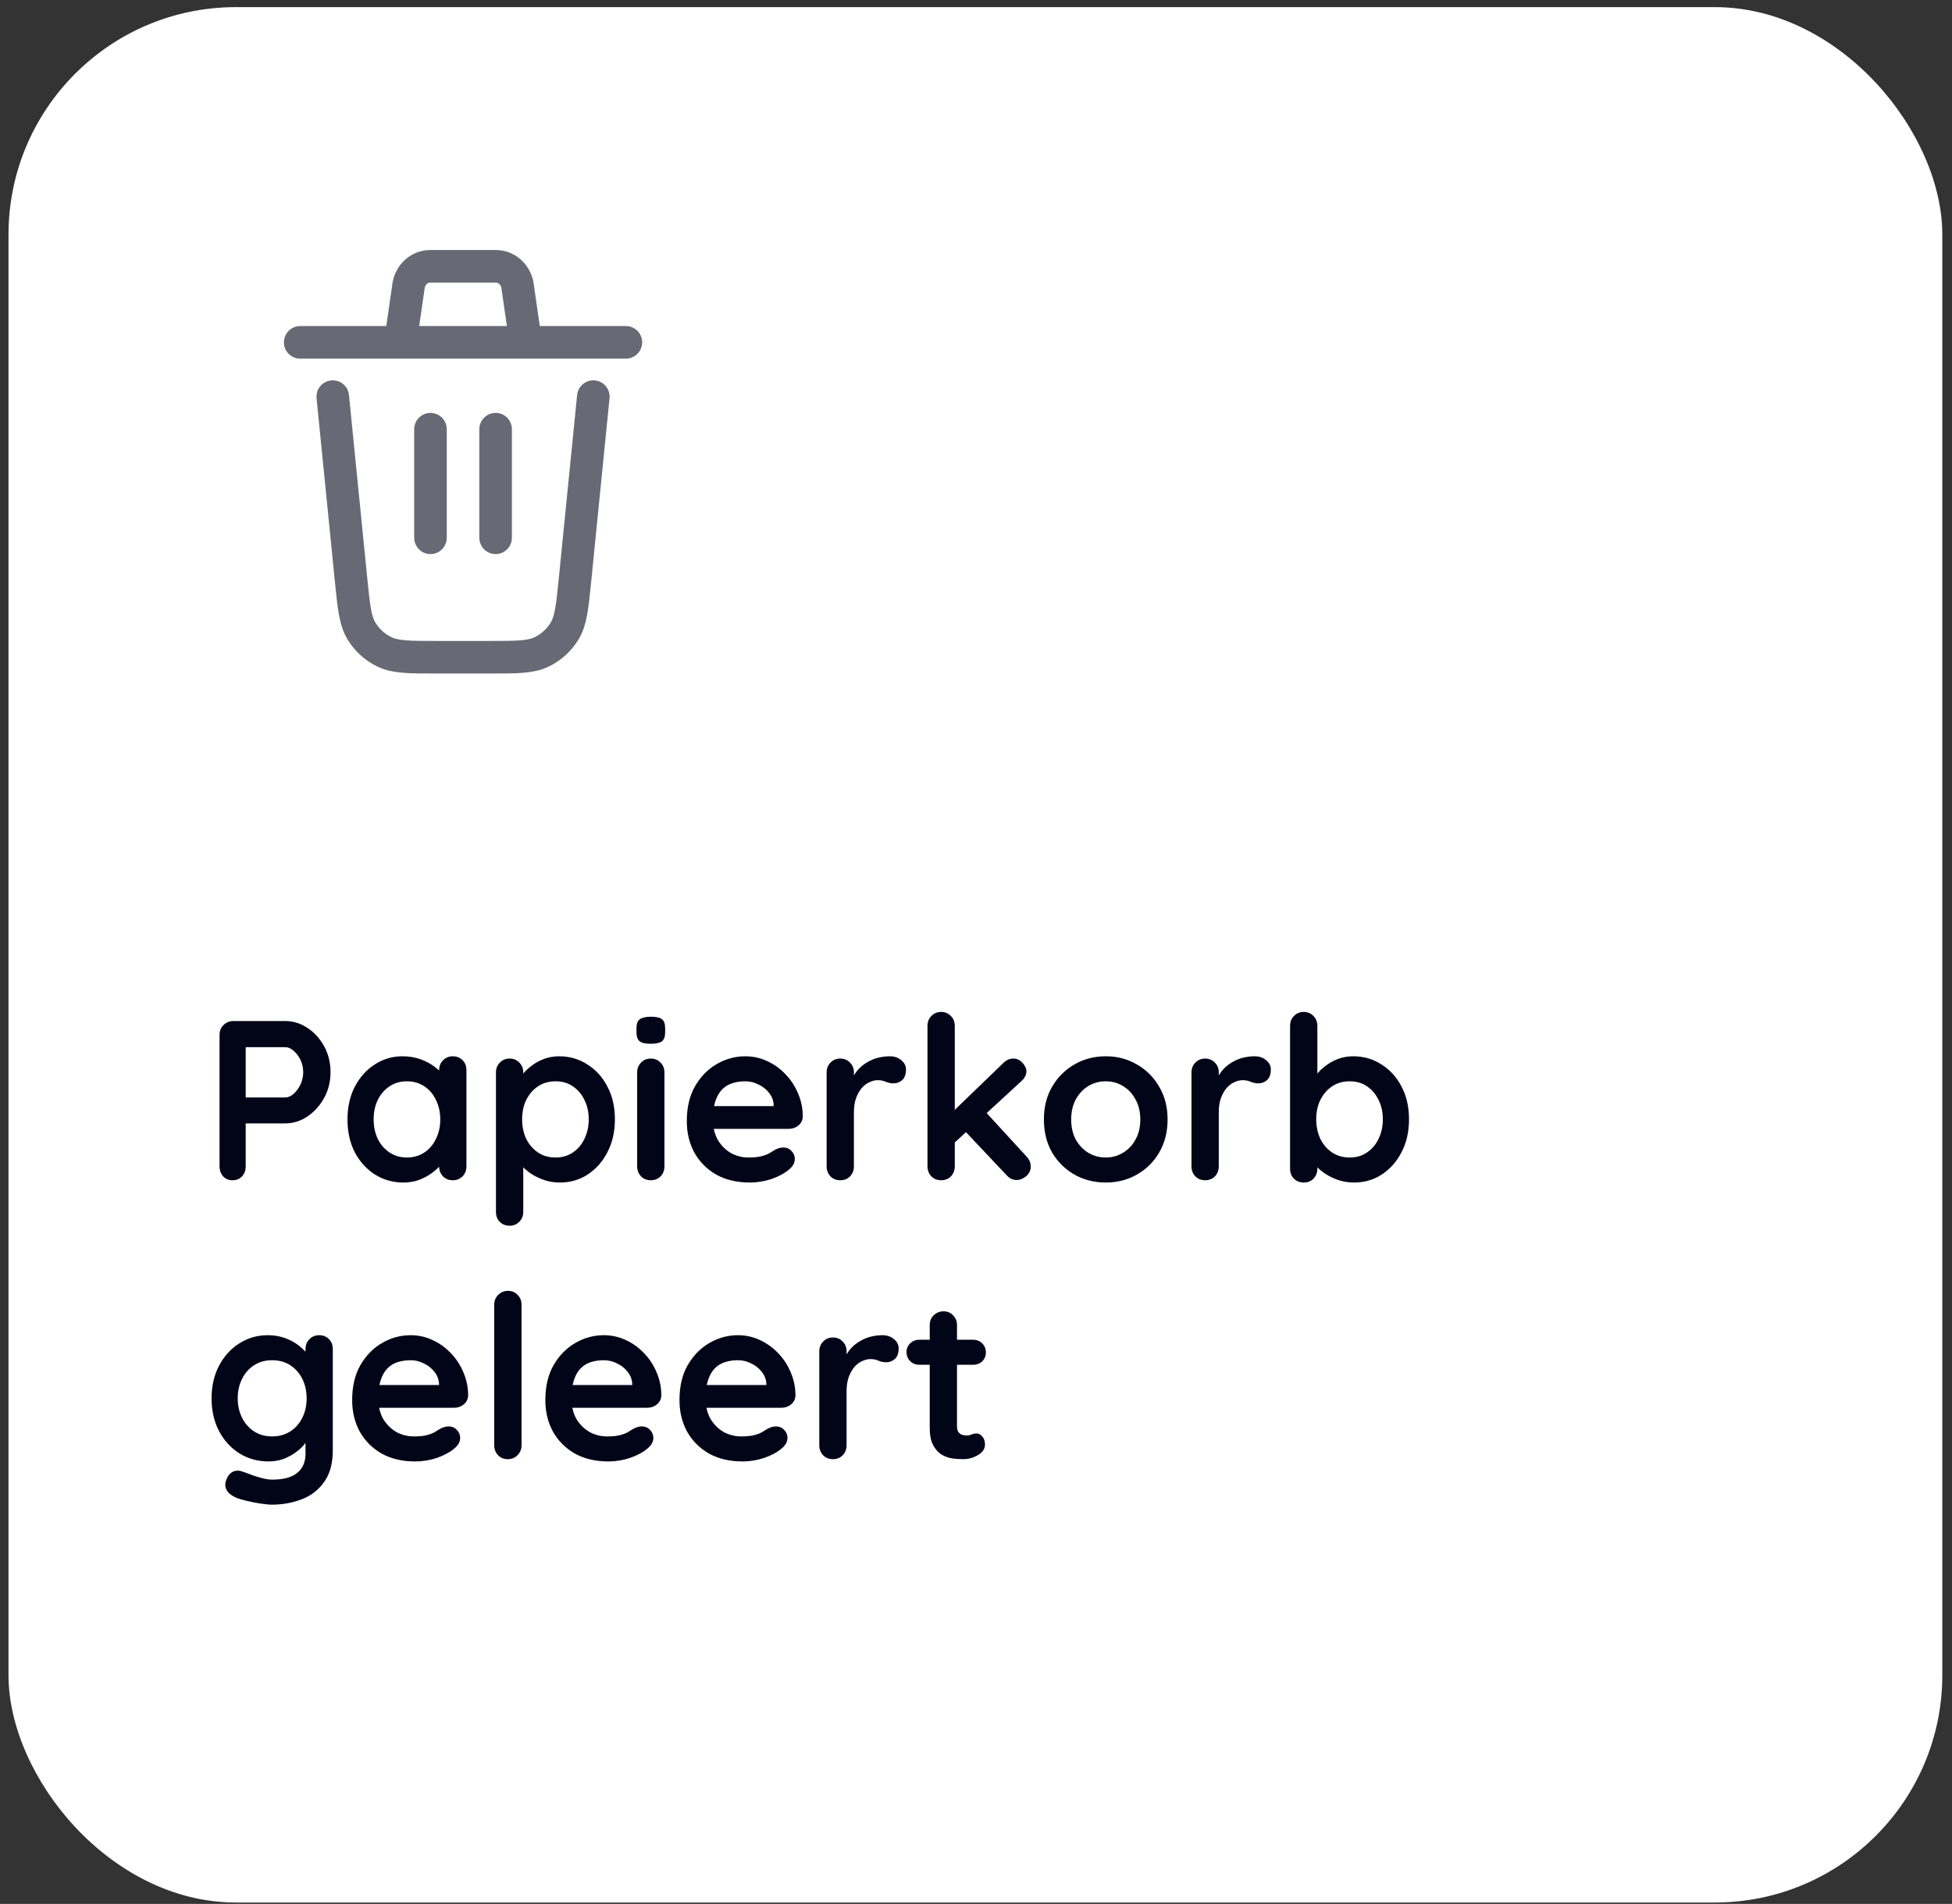
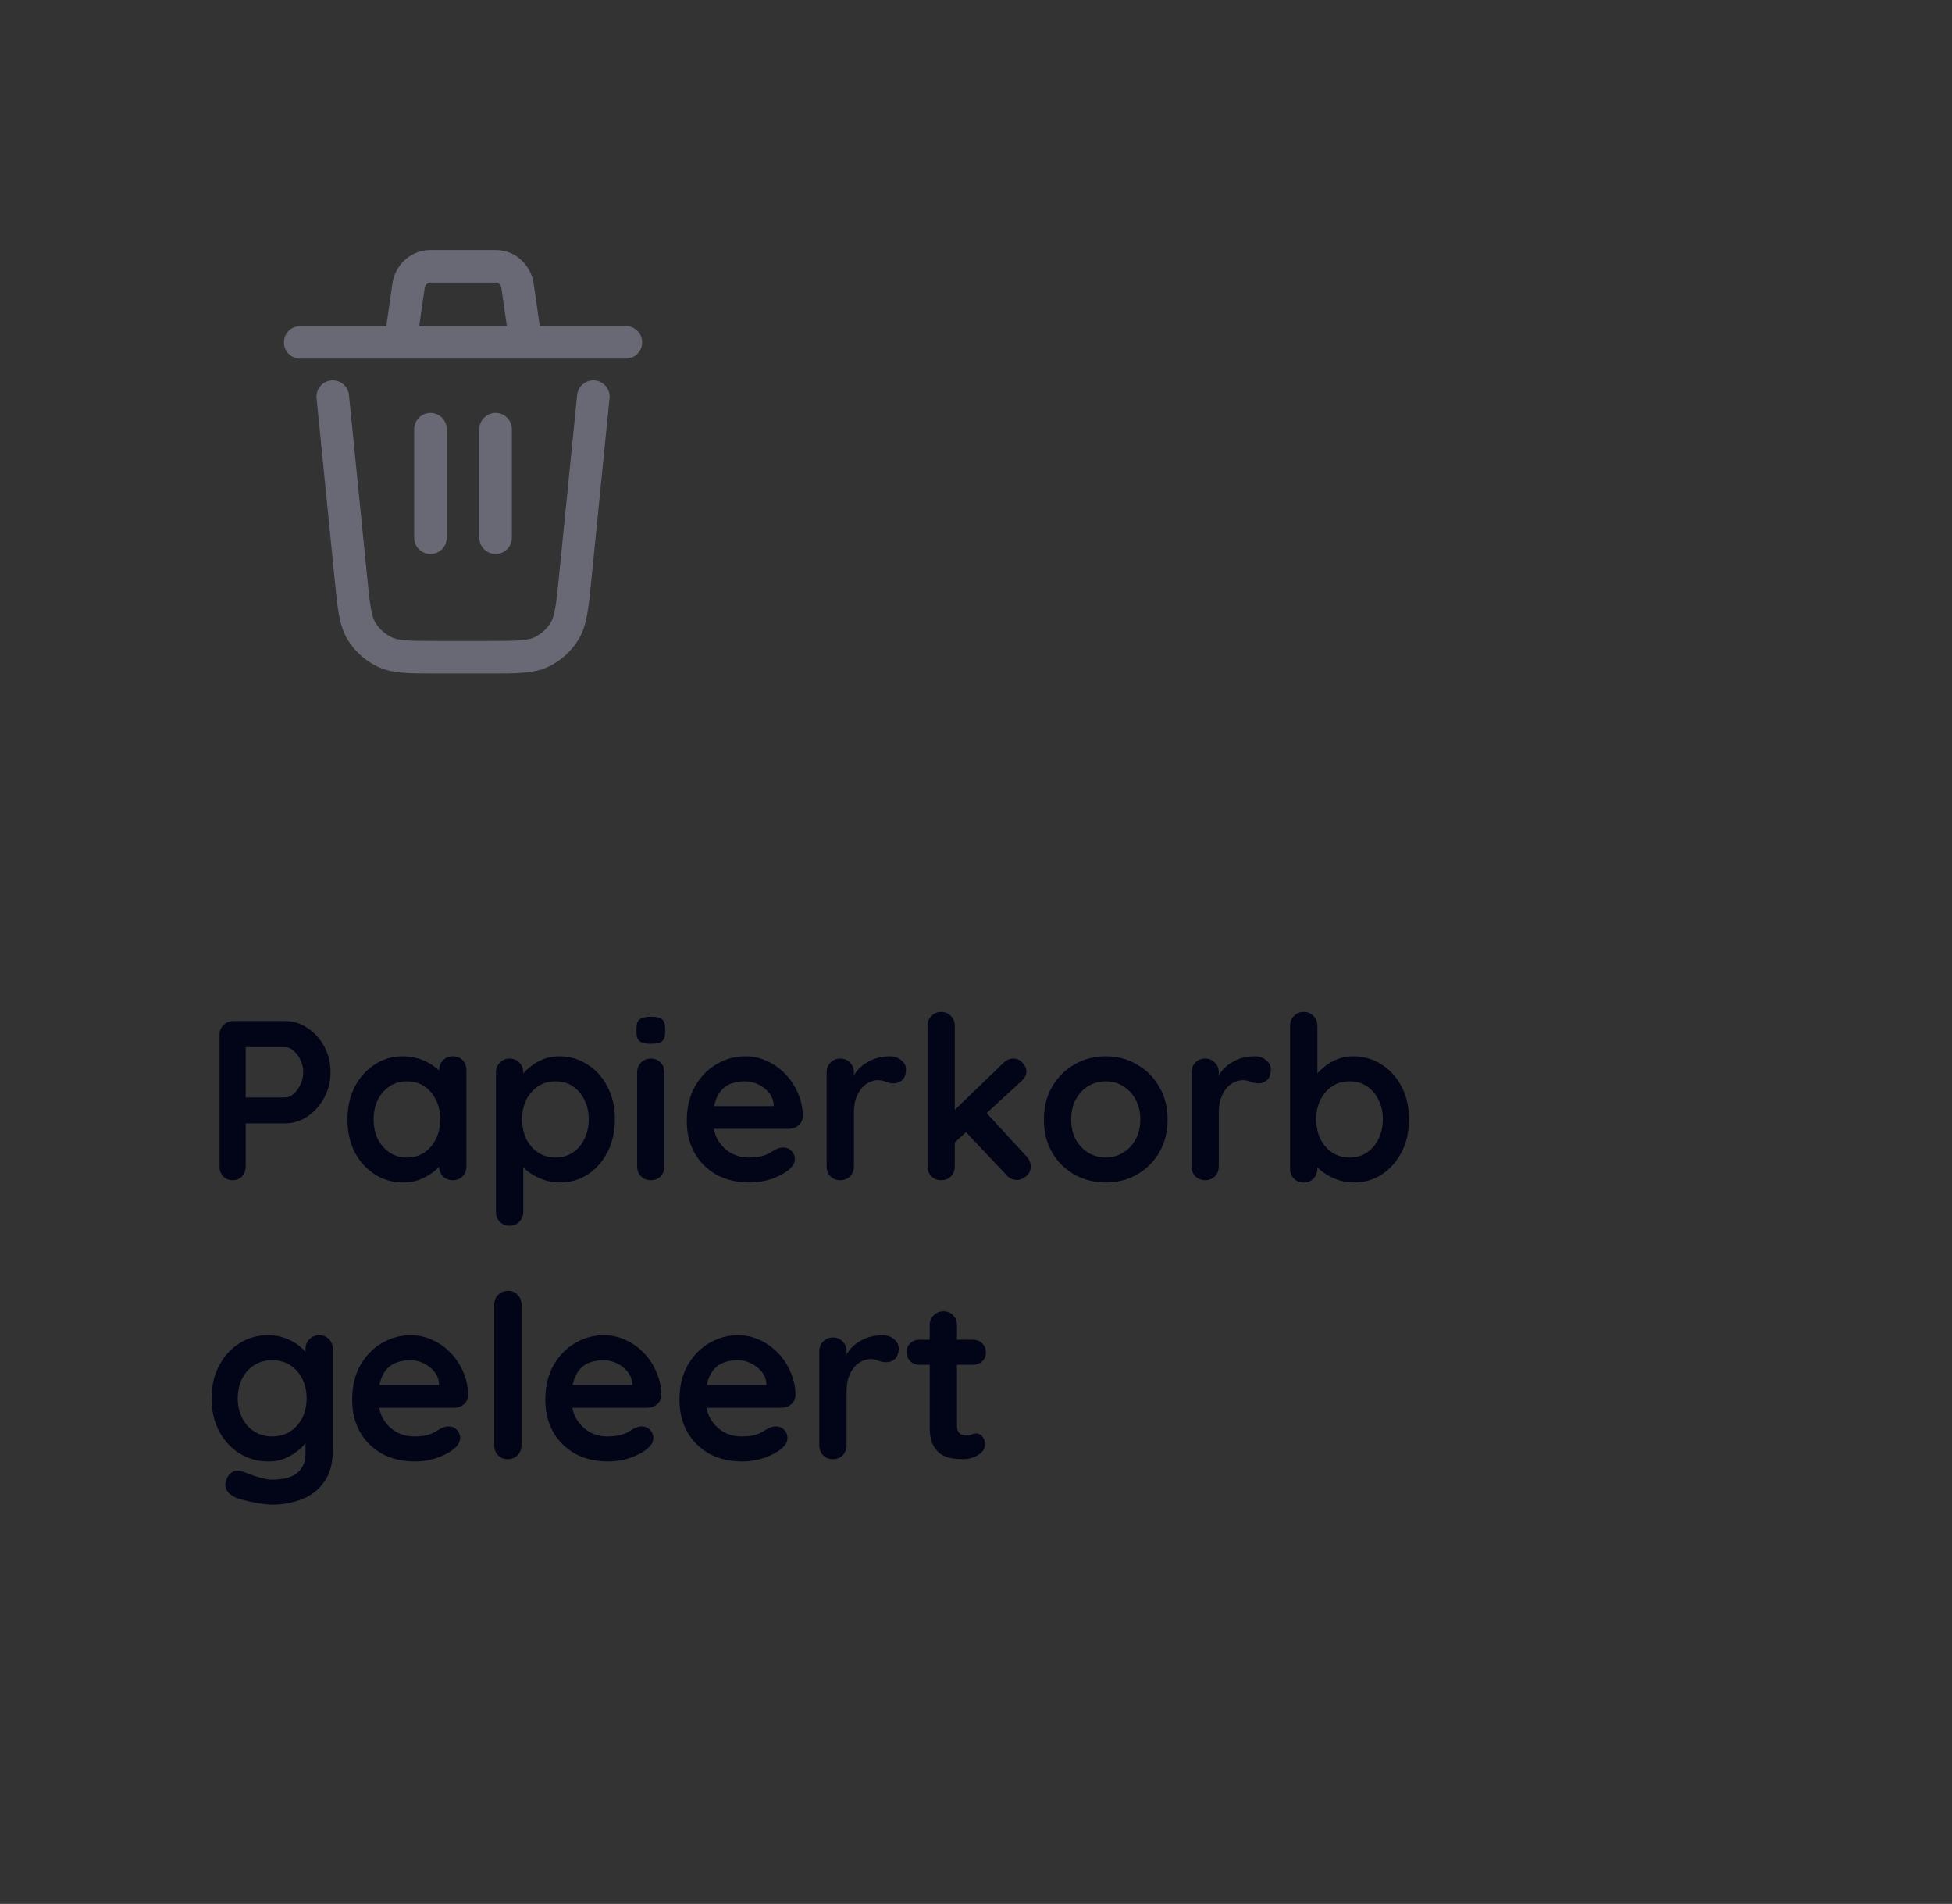
<svg xmlns="http://www.w3.org/2000/svg" width="161" height="157" viewBox="0 0 161 157" fill="none">
  <rect x="0" y="0" width="161" height="157" fill="#333333" stroke="none" />
-   <rect x="0.701" y="0.588" width="159.5" height="156.297" rx="18.756" fill="white" />
  <path d="M48.937 32.706L47.433 47.746C47.205 50.026 47.092 51.165 46.573 52.027C46.117 52.785 45.447 53.391 44.648 53.769C43.74 54.197 42.597 54.197 40.305 54.197H36.078C33.788 54.197 32.643 54.197 31.735 53.767C30.935 53.39 30.264 52.783 29.808 52.025C29.293 51.165 29.178 50.026 28.949 47.746L27.446 32.706M40.878 44.347V35.393M35.505 44.347V35.393M24.76 28.229H33.025M33.025 28.229L33.716 23.444C33.917 22.573 34.64 21.961 35.471 21.961H40.912C41.743 21.961 42.465 22.573 42.667 23.444L43.358 28.229M33.025 28.229H43.358M43.358 28.229H51.623" stroke="#686974" stroke-width="2.686" stroke-linecap="round" stroke-linejoin="round" />
  <path d="M23.528 84.196C24.178 84.196 24.785 84.384 25.348 84.759C25.923 85.134 26.385 85.64 26.735 86.278C27.085 86.916 27.261 87.629 27.261 88.416C27.261 89.192 27.085 89.898 26.735 90.536C26.385 91.173 25.923 91.686 25.348 92.074C24.785 92.449 24.178 92.636 23.528 92.636H20.077L20.265 92.299V96.181C20.265 96.506 20.165 96.781 19.965 97.006C19.765 97.219 19.502 97.325 19.177 97.325C18.864 97.325 18.608 97.219 18.408 97.006C18.208 96.781 18.108 96.506 18.108 96.181V85.34C18.108 85.015 18.214 84.746 18.427 84.534C18.652 84.309 18.927 84.196 19.252 84.196H23.528ZM23.528 90.498C23.766 90.498 23.997 90.398 24.222 90.198C24.447 89.998 24.635 89.742 24.785 89.429C24.935 89.104 25.01 88.766 25.01 88.416C25.01 88.054 24.935 87.716 24.785 87.403C24.635 87.091 24.447 86.841 24.222 86.653C23.997 86.453 23.766 86.353 23.528 86.353H20.04L20.265 86.016V90.798L20.058 90.498H23.528ZM37.345 87.103C37.67 87.103 37.939 87.21 38.151 87.422C38.364 87.635 38.47 87.91 38.47 88.248V96.181C38.47 96.506 38.364 96.781 38.151 97.006C37.939 97.219 37.67 97.325 37.345 97.325C37.02 97.325 36.751 97.219 36.538 97.006C36.326 96.781 36.219 96.506 36.219 96.181V95.262L36.632 95.431C36.632 95.593 36.544 95.793 36.369 96.031C36.194 96.256 35.957 96.481 35.657 96.706C35.357 96.931 35 97.125 34.588 97.288C34.188 97.438 33.75 97.513 33.275 97.513C32.412 97.513 31.631 97.294 30.93 96.856C30.23 96.406 29.674 95.793 29.261 95.018C28.861 94.231 28.661 93.33 28.661 92.317C28.661 91.292 28.861 90.392 29.261 89.617C29.674 88.829 30.224 88.216 30.912 87.779C31.599 87.328 32.362 87.103 33.2 87.103C33.737 87.103 34.231 87.185 34.681 87.347C35.132 87.51 35.519 87.716 35.844 87.966C36.182 88.216 36.438 88.472 36.613 88.735C36.801 88.985 36.895 89.198 36.895 89.373L36.219 89.617V88.248C36.219 87.922 36.326 87.653 36.538 87.441C36.751 87.216 37.02 87.103 37.345 87.103ZM33.556 95.45C34.106 95.45 34.588 95.312 35 95.037C35.413 94.762 35.732 94.387 35.957 93.912C36.194 93.436 36.313 92.905 36.313 92.317C36.313 91.717 36.194 91.18 35.957 90.704C35.732 90.229 35.413 89.854 35 89.579C34.588 89.304 34.106 89.166 33.556 89.166C33.018 89.166 32.543 89.304 32.131 89.579C31.718 89.854 31.393 90.229 31.155 90.704C30.93 91.18 30.818 91.717 30.818 92.317C30.818 92.905 30.93 93.436 31.155 93.912C31.393 94.387 31.718 94.762 32.131 95.037C32.543 95.312 33.018 95.45 33.556 95.45ZM46.102 87.103C46.977 87.103 47.759 87.328 48.447 87.779C49.147 88.216 49.697 88.823 50.097 89.598C50.51 90.373 50.716 91.273 50.716 92.299C50.716 93.324 50.51 94.231 50.097 95.018C49.697 95.793 49.153 96.406 48.465 96.856C47.79 97.294 47.028 97.513 46.177 97.513C45.677 97.513 45.208 97.431 44.771 97.269C44.333 97.106 43.945 96.9 43.608 96.65C43.283 96.4 43.026 96.15 42.839 95.9C42.664 95.637 42.576 95.418 42.576 95.243L43.158 94.999V99.932C43.158 100.257 43.051 100.526 42.839 100.739C42.626 100.964 42.357 101.076 42.032 101.076C41.707 101.076 41.438 100.97 41.226 100.757C41.013 100.545 40.907 100.27 40.907 99.932V88.435C40.907 88.11 41.013 87.841 41.226 87.629C41.438 87.403 41.707 87.291 42.032 87.291C42.357 87.291 42.626 87.403 42.839 87.629C43.051 87.841 43.158 88.11 43.158 88.435V89.354L42.839 89.185C42.839 89.023 42.926 88.829 43.101 88.604C43.276 88.366 43.514 88.135 43.814 87.91C44.114 87.672 44.458 87.478 44.846 87.328C45.246 87.178 45.665 87.103 46.102 87.103ZM45.821 89.166C45.271 89.166 44.789 89.304 44.377 89.579C43.964 89.854 43.639 90.229 43.401 90.704C43.176 91.167 43.064 91.698 43.064 92.299C43.064 92.886 43.176 93.424 43.401 93.912C43.639 94.387 43.964 94.762 44.377 95.037C44.789 95.312 45.271 95.45 45.821 95.45C46.371 95.45 46.846 95.312 47.246 95.037C47.659 94.762 47.978 94.387 48.203 93.912C48.44 93.424 48.559 92.886 48.559 92.299C48.559 91.698 48.44 91.167 48.203 90.704C47.978 90.229 47.659 89.854 47.246 89.579C46.846 89.304 46.371 89.166 45.821 89.166ZM54.803 96.181C54.803 96.506 54.697 96.781 54.485 97.006C54.272 97.219 54.003 97.325 53.678 97.325C53.353 97.325 53.084 97.219 52.872 97.006C52.659 96.781 52.553 96.506 52.553 96.181V88.435C52.553 88.11 52.659 87.841 52.872 87.629C53.084 87.403 53.353 87.291 53.678 87.291C54.003 87.291 54.272 87.403 54.485 87.629C54.697 87.841 54.803 88.11 54.803 88.435V96.181ZM53.659 86.072C53.234 86.072 52.934 86.003 52.759 85.865C52.584 85.728 52.497 85.484 52.497 85.134V84.778C52.497 84.415 52.59 84.171 52.778 84.046C52.978 83.909 53.278 83.84 53.678 83.84C54.116 83.84 54.422 83.909 54.597 84.046C54.772 84.184 54.86 84.428 54.86 84.778V85.134C54.86 85.497 54.766 85.747 54.578 85.884C54.391 86.009 54.085 86.072 53.659 86.072ZM61.843 97.513C60.78 97.513 59.855 97.294 59.067 96.856C58.292 96.406 57.692 95.8 57.267 95.037C56.854 94.274 56.648 93.412 56.648 92.449C56.648 91.323 56.873 90.367 57.323 89.579C57.786 88.779 58.386 88.166 59.123 87.741C59.861 87.316 60.643 87.103 61.468 87.103C62.106 87.103 62.706 87.235 63.269 87.497C63.844 87.76 64.35 88.122 64.788 88.585C65.225 89.035 65.569 89.56 65.819 90.16C66.082 90.761 66.213 91.398 66.213 92.074C66.201 92.374 66.082 92.618 65.857 92.805C65.632 92.993 65.369 93.086 65.069 93.086H57.904L57.342 91.211H64.225L63.812 91.586V91.08C63.787 90.717 63.656 90.392 63.419 90.104C63.193 89.817 62.906 89.592 62.556 89.429C62.218 89.254 61.855 89.166 61.468 89.166C61.093 89.166 60.743 89.216 60.418 89.317C60.093 89.417 59.811 89.585 59.574 89.823C59.336 90.061 59.148 90.379 59.011 90.779C58.873 91.18 58.805 91.686 58.805 92.299C58.805 92.974 58.942 93.549 59.217 94.024C59.505 94.487 59.867 94.843 60.305 95.093C60.755 95.331 61.23 95.45 61.73 95.45C62.193 95.45 62.562 95.412 62.837 95.337C63.112 95.262 63.331 95.175 63.493 95.075C63.669 94.962 63.825 94.868 63.962 94.793C64.188 94.681 64.4 94.624 64.6 94.624C64.875 94.624 65.1 94.718 65.275 94.906C65.463 95.093 65.557 95.312 65.557 95.562C65.557 95.9 65.382 96.206 65.031 96.481C64.706 96.756 64.25 97 63.662 97.213C63.075 97.413 62.468 97.513 61.843 97.513ZM69.305 97.325C68.98 97.325 68.711 97.219 68.498 97.006C68.286 96.781 68.18 96.506 68.18 96.181V88.435C68.18 88.11 68.286 87.841 68.498 87.629C68.711 87.403 68.98 87.291 69.305 87.291C69.63 87.291 69.899 87.403 70.111 87.629C70.324 87.841 70.43 88.11 70.43 88.435V90.198L70.299 88.941C70.436 88.641 70.612 88.379 70.824 88.154C71.049 87.916 71.299 87.722 71.574 87.572C71.849 87.41 72.143 87.291 72.456 87.216C72.768 87.141 73.081 87.103 73.394 87.103C73.769 87.103 74.081 87.21 74.331 87.422C74.594 87.635 74.725 87.885 74.725 88.172C74.725 88.585 74.619 88.885 74.406 89.073C74.194 89.248 73.963 89.335 73.712 89.335C73.475 89.335 73.256 89.291 73.056 89.204C72.868 89.117 72.65 89.073 72.4 89.073C72.174 89.073 71.943 89.129 71.706 89.242C71.481 89.342 71.268 89.504 71.068 89.729C70.88 89.954 70.724 90.236 70.599 90.573C70.486 90.898 70.43 91.286 70.43 91.736V96.181C70.43 96.506 70.324 96.781 70.111 97.006C69.899 97.219 69.63 97.325 69.305 97.325ZM77.625 97.325C77.3 97.325 77.031 97.219 76.818 97.006C76.606 96.781 76.499 96.506 76.499 96.181V84.59C76.499 84.265 76.606 83.996 76.818 83.784C77.031 83.559 77.3 83.446 77.625 83.446C77.95 83.446 78.219 83.559 78.431 83.784C78.644 83.996 78.75 84.265 78.75 84.59V96.181C78.75 96.506 78.644 96.781 78.431 97.006C78.219 97.219 77.95 97.325 77.625 97.325ZM83.589 87.291C83.877 87.291 84.127 87.41 84.339 87.647C84.552 87.885 84.658 88.116 84.658 88.341C84.658 88.641 84.508 88.923 84.208 89.185L78.562 94.381L78.469 91.792L82.764 87.647C83.001 87.41 83.276 87.291 83.589 87.291ZM83.87 97.306C83.545 97.306 83.27 97.181 83.045 96.931L79.575 93.255L81.282 91.68L84.658 95.356C84.896 95.606 85.014 95.887 85.014 96.2C85.014 96.525 84.883 96.794 84.621 97.006C84.371 97.206 84.12 97.306 83.87 97.306ZM96.303 92.317C96.303 93.343 96.072 94.249 95.609 95.037C95.159 95.812 94.546 96.419 93.771 96.856C93.008 97.294 92.152 97.513 91.201 97.513C90.251 97.513 89.388 97.294 88.613 96.856C87.85 96.419 87.238 95.812 86.775 95.037C86.325 94.249 86.1 93.343 86.1 92.317C86.1 91.292 86.325 90.392 86.775 89.617C87.238 88.829 87.85 88.216 88.613 87.779C89.388 87.328 90.251 87.103 91.201 87.103C92.152 87.103 93.008 87.328 93.771 87.779C94.546 88.216 95.159 88.829 95.609 89.617C96.072 90.392 96.303 91.292 96.303 92.317ZM94.052 92.317C94.052 91.68 93.921 91.13 93.658 90.667C93.408 90.192 93.064 89.823 92.627 89.56C92.202 89.298 91.727 89.166 91.201 89.166C90.676 89.166 90.195 89.298 89.757 89.56C89.332 89.823 88.988 90.192 88.726 90.667C88.476 91.13 88.351 91.68 88.351 92.317C88.351 92.943 88.476 93.493 88.726 93.968C88.988 94.431 89.332 94.793 89.757 95.056C90.195 95.318 90.676 95.45 91.201 95.45C91.727 95.45 92.202 95.318 92.627 95.056C93.064 94.793 93.408 94.431 93.658 93.968C93.921 93.493 94.052 92.943 94.052 92.317ZM99.398 97.325C99.073 97.325 98.804 97.219 98.592 97.006C98.379 96.781 98.273 96.506 98.273 96.181V88.435C98.273 88.11 98.379 87.841 98.592 87.629C98.804 87.403 99.073 87.291 99.398 87.291C99.723 87.291 99.992 87.403 100.205 87.629C100.417 87.841 100.523 88.11 100.523 88.435V90.198L100.392 88.941C100.53 88.641 100.705 88.379 100.917 88.154C101.142 87.916 101.392 87.722 101.668 87.572C101.943 87.41 102.236 87.291 102.549 87.216C102.862 87.141 103.174 87.103 103.487 87.103C103.862 87.103 104.175 87.21 104.425 87.422C104.687 87.635 104.818 87.885 104.818 88.172C104.818 88.585 104.712 88.885 104.5 89.073C104.287 89.248 104.056 89.335 103.806 89.335C103.568 89.335 103.349 89.291 103.149 89.204C102.962 89.117 102.743 89.073 102.493 89.073C102.268 89.073 102.036 89.129 101.799 89.242C101.574 89.342 101.361 89.504 101.161 89.729C100.974 89.954 100.817 90.236 100.692 90.573C100.58 90.898 100.523 91.286 100.523 91.736V96.181C100.523 96.506 100.417 96.781 100.205 97.006C99.992 97.219 99.723 97.325 99.398 97.325ZM111.6 87.103C112.476 87.103 113.257 87.328 113.945 87.779C114.645 88.216 115.195 88.823 115.595 89.598C116.008 90.373 116.214 91.273 116.214 92.299C116.214 93.324 116.008 94.231 115.595 95.018C115.195 95.793 114.651 96.406 113.964 96.856C113.288 97.294 112.526 97.513 111.675 97.513C111.175 97.513 110.706 97.431 110.269 97.269C109.831 97.106 109.443 96.9 109.106 96.65C108.781 96.4 108.524 96.15 108.337 95.9C108.162 95.637 108.074 95.418 108.074 95.243L108.656 94.999V96.369C108.656 96.694 108.549 96.969 108.337 97.194C108.124 97.406 107.856 97.513 107.53 97.513C107.205 97.513 106.936 97.406 106.724 97.194C106.511 96.981 106.405 96.706 106.405 96.369V84.59C106.405 84.265 106.511 83.996 106.724 83.784C106.936 83.559 107.205 83.446 107.53 83.446C107.856 83.446 108.124 83.559 108.337 83.784C108.549 83.996 108.656 84.265 108.656 84.59V89.354L108.337 89.185C108.337 89.023 108.424 88.829 108.599 88.604C108.775 88.366 109.012 88.135 109.312 87.91C109.612 87.672 109.956 87.478 110.344 87.328C110.744 87.178 111.163 87.103 111.6 87.103ZM111.319 89.166C110.769 89.166 110.287 89.304 109.875 89.579C109.462 89.854 109.137 90.229 108.9 90.704C108.675 91.167 108.562 91.698 108.562 92.299C108.562 92.886 108.675 93.424 108.9 93.912C109.137 94.387 109.462 94.762 109.875 95.037C110.287 95.312 110.769 95.45 111.319 95.45C111.869 95.45 112.344 95.312 112.744 95.037C113.157 94.762 113.476 94.387 113.701 93.912C113.939 93.424 114.057 92.886 114.057 92.299C114.057 91.698 113.939 91.167 113.701 90.704C113.476 90.229 113.157 89.854 112.744 89.579C112.344 89.304 111.869 89.166 111.319 89.166ZM22.084 110.103C22.609 110.103 23.091 110.185 23.528 110.347C23.966 110.51 24.341 110.716 24.654 110.966C24.979 111.216 25.229 111.473 25.404 111.735C25.591 111.985 25.685 112.198 25.685 112.373L25.198 112.617V111.247C25.198 110.922 25.304 110.654 25.516 110.441C25.729 110.216 25.998 110.103 26.323 110.103C26.648 110.103 26.917 110.21 27.129 110.422C27.342 110.635 27.448 110.91 27.448 111.247V119.594C27.448 120.682 27.211 121.551 26.735 122.201C26.273 122.863 25.66 123.339 24.897 123.626C24.135 123.926 23.316 124.076 22.44 124.076C22.19 124.076 21.865 124.045 21.465 123.983C21.065 123.92 20.684 123.845 20.321 123.757C19.958 123.67 19.683 123.589 19.496 123.514C19.121 123.351 18.858 123.145 18.708 122.895C18.57 122.657 18.546 122.401 18.633 122.126C18.745 121.763 18.927 121.513 19.177 121.376C19.427 121.25 19.69 121.238 19.965 121.338C20.09 121.376 20.296 121.451 20.584 121.563C20.871 121.676 21.184 121.776 21.521 121.863C21.872 121.963 22.178 122.013 22.44 122.013C23.378 122.013 24.072 121.826 24.522 121.451C24.972 121.075 25.198 120.557 25.198 119.894V118.262L25.422 118.431C25.422 118.593 25.335 118.793 25.16 119.031C24.997 119.256 24.766 119.481 24.466 119.706C24.178 119.931 23.835 120.125 23.434 120.288C23.034 120.438 22.609 120.513 22.159 120.513C21.271 120.513 20.471 120.294 19.758 119.856C19.046 119.406 18.483 118.793 18.07 118.018C17.658 117.231 17.451 116.33 17.451 115.317C17.451 114.292 17.658 113.392 18.07 112.617C18.483 111.829 19.039 111.216 19.74 110.779C20.44 110.328 21.221 110.103 22.084 110.103ZM22.44 112.166C21.878 112.166 21.384 112.304 20.959 112.579C20.534 112.854 20.202 113.229 19.965 113.704C19.727 114.18 19.608 114.717 19.608 115.317C19.608 115.905 19.727 116.437 19.965 116.912C20.202 117.387 20.534 117.762 20.959 118.037C21.384 118.312 21.878 118.45 22.44 118.45C23.016 118.45 23.516 118.312 23.941 118.037C24.366 117.762 24.697 117.387 24.935 116.912C25.172 116.437 25.291 115.905 25.291 115.317C25.291 114.717 25.172 114.18 24.935 113.704C24.697 113.229 24.366 112.854 23.941 112.579C23.516 112.304 23.016 112.166 22.44 112.166ZM34.241 120.513C33.178 120.513 32.253 120.294 31.465 119.856C30.69 119.406 30.09 118.8 29.664 118.037C29.252 117.274 29.046 116.412 29.046 115.449C29.046 114.323 29.27 113.367 29.721 112.579C30.183 111.779 30.784 111.166 31.521 110.741C32.259 110.316 33.04 110.103 33.866 110.103C34.503 110.103 35.103 110.235 35.666 110.497C36.241 110.76 36.748 111.122 37.185 111.585C37.623 112.035 37.967 112.56 38.217 113.161C38.48 113.761 38.611 114.398 38.611 115.074C38.598 115.374 38.48 115.618 38.255 115.805C38.029 115.993 37.767 116.086 37.467 116.086H30.302L29.739 114.211H36.623L36.21 114.586V114.08C36.185 113.717 36.054 113.392 35.816 113.104C35.591 112.817 35.304 112.592 34.953 112.429C34.616 112.254 34.253 112.166 33.866 112.166C33.49 112.166 33.14 112.217 32.815 112.317C32.49 112.417 32.209 112.585 31.971 112.823C31.734 113.061 31.546 113.379 31.409 113.779C31.271 114.18 31.202 114.686 31.202 115.299C31.202 115.974 31.34 116.549 31.615 117.024C31.903 117.487 32.265 117.843 32.703 118.093C33.153 118.331 33.628 118.45 34.128 118.45C34.591 118.45 34.96 118.412 35.235 118.337C35.51 118.262 35.729 118.175 35.891 118.075C36.066 117.962 36.223 117.868 36.36 117.793C36.585 117.681 36.798 117.624 36.998 117.624C37.273 117.624 37.498 117.718 37.673 117.906C37.861 118.093 37.954 118.312 37.954 118.562C37.954 118.9 37.779 119.206 37.429 119.481C37.104 119.756 36.648 120 36.06 120.213C35.472 120.413 34.866 120.513 34.241 120.513ZM43.016 119.181C43.016 119.506 42.903 119.781 42.678 120.006C42.465 120.219 42.197 120.325 41.871 120.325C41.559 120.325 41.296 120.219 41.084 120.006C40.871 119.781 40.765 119.506 40.765 119.181V107.59C40.765 107.265 40.871 106.996 41.084 106.784C41.309 106.559 41.584 106.446 41.909 106.446C42.234 106.446 42.497 106.559 42.697 106.784C42.909 106.996 43.016 107.265 43.016 107.59V119.181ZM50.176 120.513C49.113 120.513 48.188 120.294 47.4 119.856C46.625 119.406 46.025 118.8 45.599 118.037C45.187 117.274 44.98 116.412 44.98 115.449C44.98 114.323 45.206 113.367 45.656 112.579C46.118 111.779 46.718 111.166 47.456 110.741C48.194 110.316 48.975 110.103 49.801 110.103C50.438 110.103 51.038 110.235 51.601 110.497C52.176 110.76 52.683 111.122 53.12 111.585C53.558 112.035 53.902 112.56 54.152 113.161C54.414 113.761 54.546 114.398 54.546 115.074C54.533 115.374 54.414 115.618 54.189 115.805C53.964 115.993 53.702 116.086 53.402 116.086H46.237L45.674 114.211H52.558L52.145 114.586V114.08C52.12 113.717 51.989 113.392 51.751 113.104C51.526 112.817 51.239 112.592 50.888 112.429C50.551 112.254 50.188 112.166 49.801 112.166C49.425 112.166 49.075 112.217 48.75 112.317C48.425 112.417 48.144 112.585 47.906 112.823C47.669 113.061 47.481 113.379 47.344 113.779C47.206 114.18 47.137 114.686 47.137 115.299C47.137 115.974 47.275 116.549 47.55 117.024C47.837 117.487 48.2 117.843 48.638 118.093C49.088 118.331 49.563 118.45 50.063 118.45C50.526 118.45 50.895 118.412 51.17 118.337C51.445 118.262 51.664 118.175 51.826 118.075C52.001 117.962 52.158 117.868 52.295 117.793C52.52 117.681 52.733 117.624 52.933 117.624C53.208 117.624 53.433 117.718 53.608 117.906C53.795 118.093 53.889 118.312 53.889 118.562C53.889 118.9 53.714 119.206 53.364 119.481C53.039 119.756 52.583 120 51.995 120.213C51.407 120.413 50.801 120.513 50.176 120.513ZM61.239 120.513C60.176 120.513 59.251 120.294 58.463 119.856C57.688 119.406 57.087 118.8 56.662 118.037C56.25 117.274 56.043 116.412 56.043 115.449C56.043 114.323 56.268 113.367 56.718 112.579C57.181 111.779 57.781 111.166 58.519 110.741C59.257 110.316 60.038 110.103 60.864 110.103C61.501 110.103 62.101 110.235 62.664 110.497C63.239 110.76 63.746 111.122 64.183 111.585C64.621 112.035 64.965 112.56 65.215 113.161C65.477 113.761 65.609 114.398 65.609 115.074C65.596 115.374 65.477 115.618 65.252 115.805C65.027 115.993 64.765 116.086 64.465 116.086H57.3L56.737 114.211H63.621L63.208 114.586V114.08C63.183 113.717 63.052 113.392 62.814 113.104C62.589 112.817 62.301 112.592 61.951 112.429C61.614 112.254 61.251 112.166 60.864 112.166C60.488 112.166 60.138 112.217 59.813 112.317C59.488 112.417 59.207 112.585 58.969 112.823C58.732 113.061 58.544 113.379 58.407 113.779C58.269 114.18 58.2 114.686 58.2 115.299C58.2 115.974 58.338 116.549 58.613 117.024C58.9 117.487 59.263 117.843 59.701 118.093C60.151 118.331 60.626 118.45 61.126 118.45C61.589 118.45 61.958 118.412 62.233 118.337C62.508 118.262 62.727 118.175 62.889 118.075C63.064 117.962 63.22 117.868 63.358 117.793C63.583 117.681 63.796 117.624 63.996 117.624C64.271 117.624 64.496 117.718 64.671 117.906C64.858 118.093 64.952 118.312 64.952 118.562C64.952 118.9 64.777 119.206 64.427 119.481C64.102 119.756 63.646 120 63.058 120.213C62.47 120.413 61.864 120.513 61.239 120.513ZM68.7 120.325C68.375 120.325 68.106 120.219 67.894 120.006C67.681 119.781 67.575 119.506 67.575 119.181V111.435C67.575 111.11 67.681 110.841 67.894 110.629C68.106 110.403 68.375 110.291 68.7 110.291C69.025 110.291 69.294 110.403 69.507 110.629C69.719 110.841 69.826 111.11 69.826 111.435V113.198L69.695 111.941C69.832 111.641 70.007 111.379 70.22 111.154C70.445 110.916 70.695 110.722 70.97 110.572C71.245 110.41 71.539 110.291 71.851 110.216C72.164 110.141 72.477 110.103 72.789 110.103C73.164 110.103 73.477 110.21 73.727 110.422C73.99 110.635 74.121 110.885 74.121 111.172C74.121 111.585 74.014 111.885 73.802 112.073C73.589 112.248 73.358 112.335 73.108 112.335C72.87 112.335 72.652 112.292 72.451 112.204C72.264 112.116 72.045 112.073 71.795 112.073C71.57 112.073 71.339 112.129 71.101 112.242C70.876 112.342 70.663 112.504 70.463 112.729C70.276 112.954 70.12 113.236 69.995 113.573C69.882 113.898 69.826 114.286 69.826 114.736V119.181C69.826 119.506 69.719 119.781 69.507 120.006C69.294 120.219 69.025 120.325 68.7 120.325ZM75.82 110.478H80.265C80.565 110.478 80.815 110.579 81.015 110.779C81.215 110.979 81.315 111.229 81.315 111.529C81.315 111.816 81.215 112.06 81.015 112.26C80.815 112.448 80.565 112.542 80.265 112.542H75.82C75.52 112.542 75.27 112.442 75.07 112.242C74.87 112.041 74.77 111.791 74.77 111.491C74.77 111.204 74.87 110.966 75.07 110.779C75.27 110.579 75.52 110.478 75.82 110.478ZM77.827 108.134C78.152 108.134 78.415 108.247 78.615 108.472C78.827 108.684 78.933 108.953 78.933 109.278V117.624C78.933 117.799 78.965 117.943 79.027 118.056C79.102 118.168 79.196 118.25 79.308 118.3C79.433 118.35 79.565 118.375 79.702 118.375C79.852 118.375 79.99 118.35 80.115 118.3C80.24 118.237 80.384 118.206 80.546 118.206C80.721 118.206 80.878 118.287 81.015 118.45C81.165 118.612 81.24 118.837 81.24 119.125C81.24 119.475 81.046 119.763 80.659 119.988C80.284 120.213 79.877 120.325 79.44 120.325C79.177 120.325 78.883 120.306 78.558 120.269C78.246 120.219 77.946 120.113 77.658 119.95C77.383 119.775 77.152 119.512 76.964 119.162C76.776 118.812 76.683 118.331 76.683 117.718V109.278C76.683 108.953 76.789 108.684 77.001 108.472C77.227 108.247 77.502 108.134 77.827 108.134Z" fill="#020417" />
</svg>